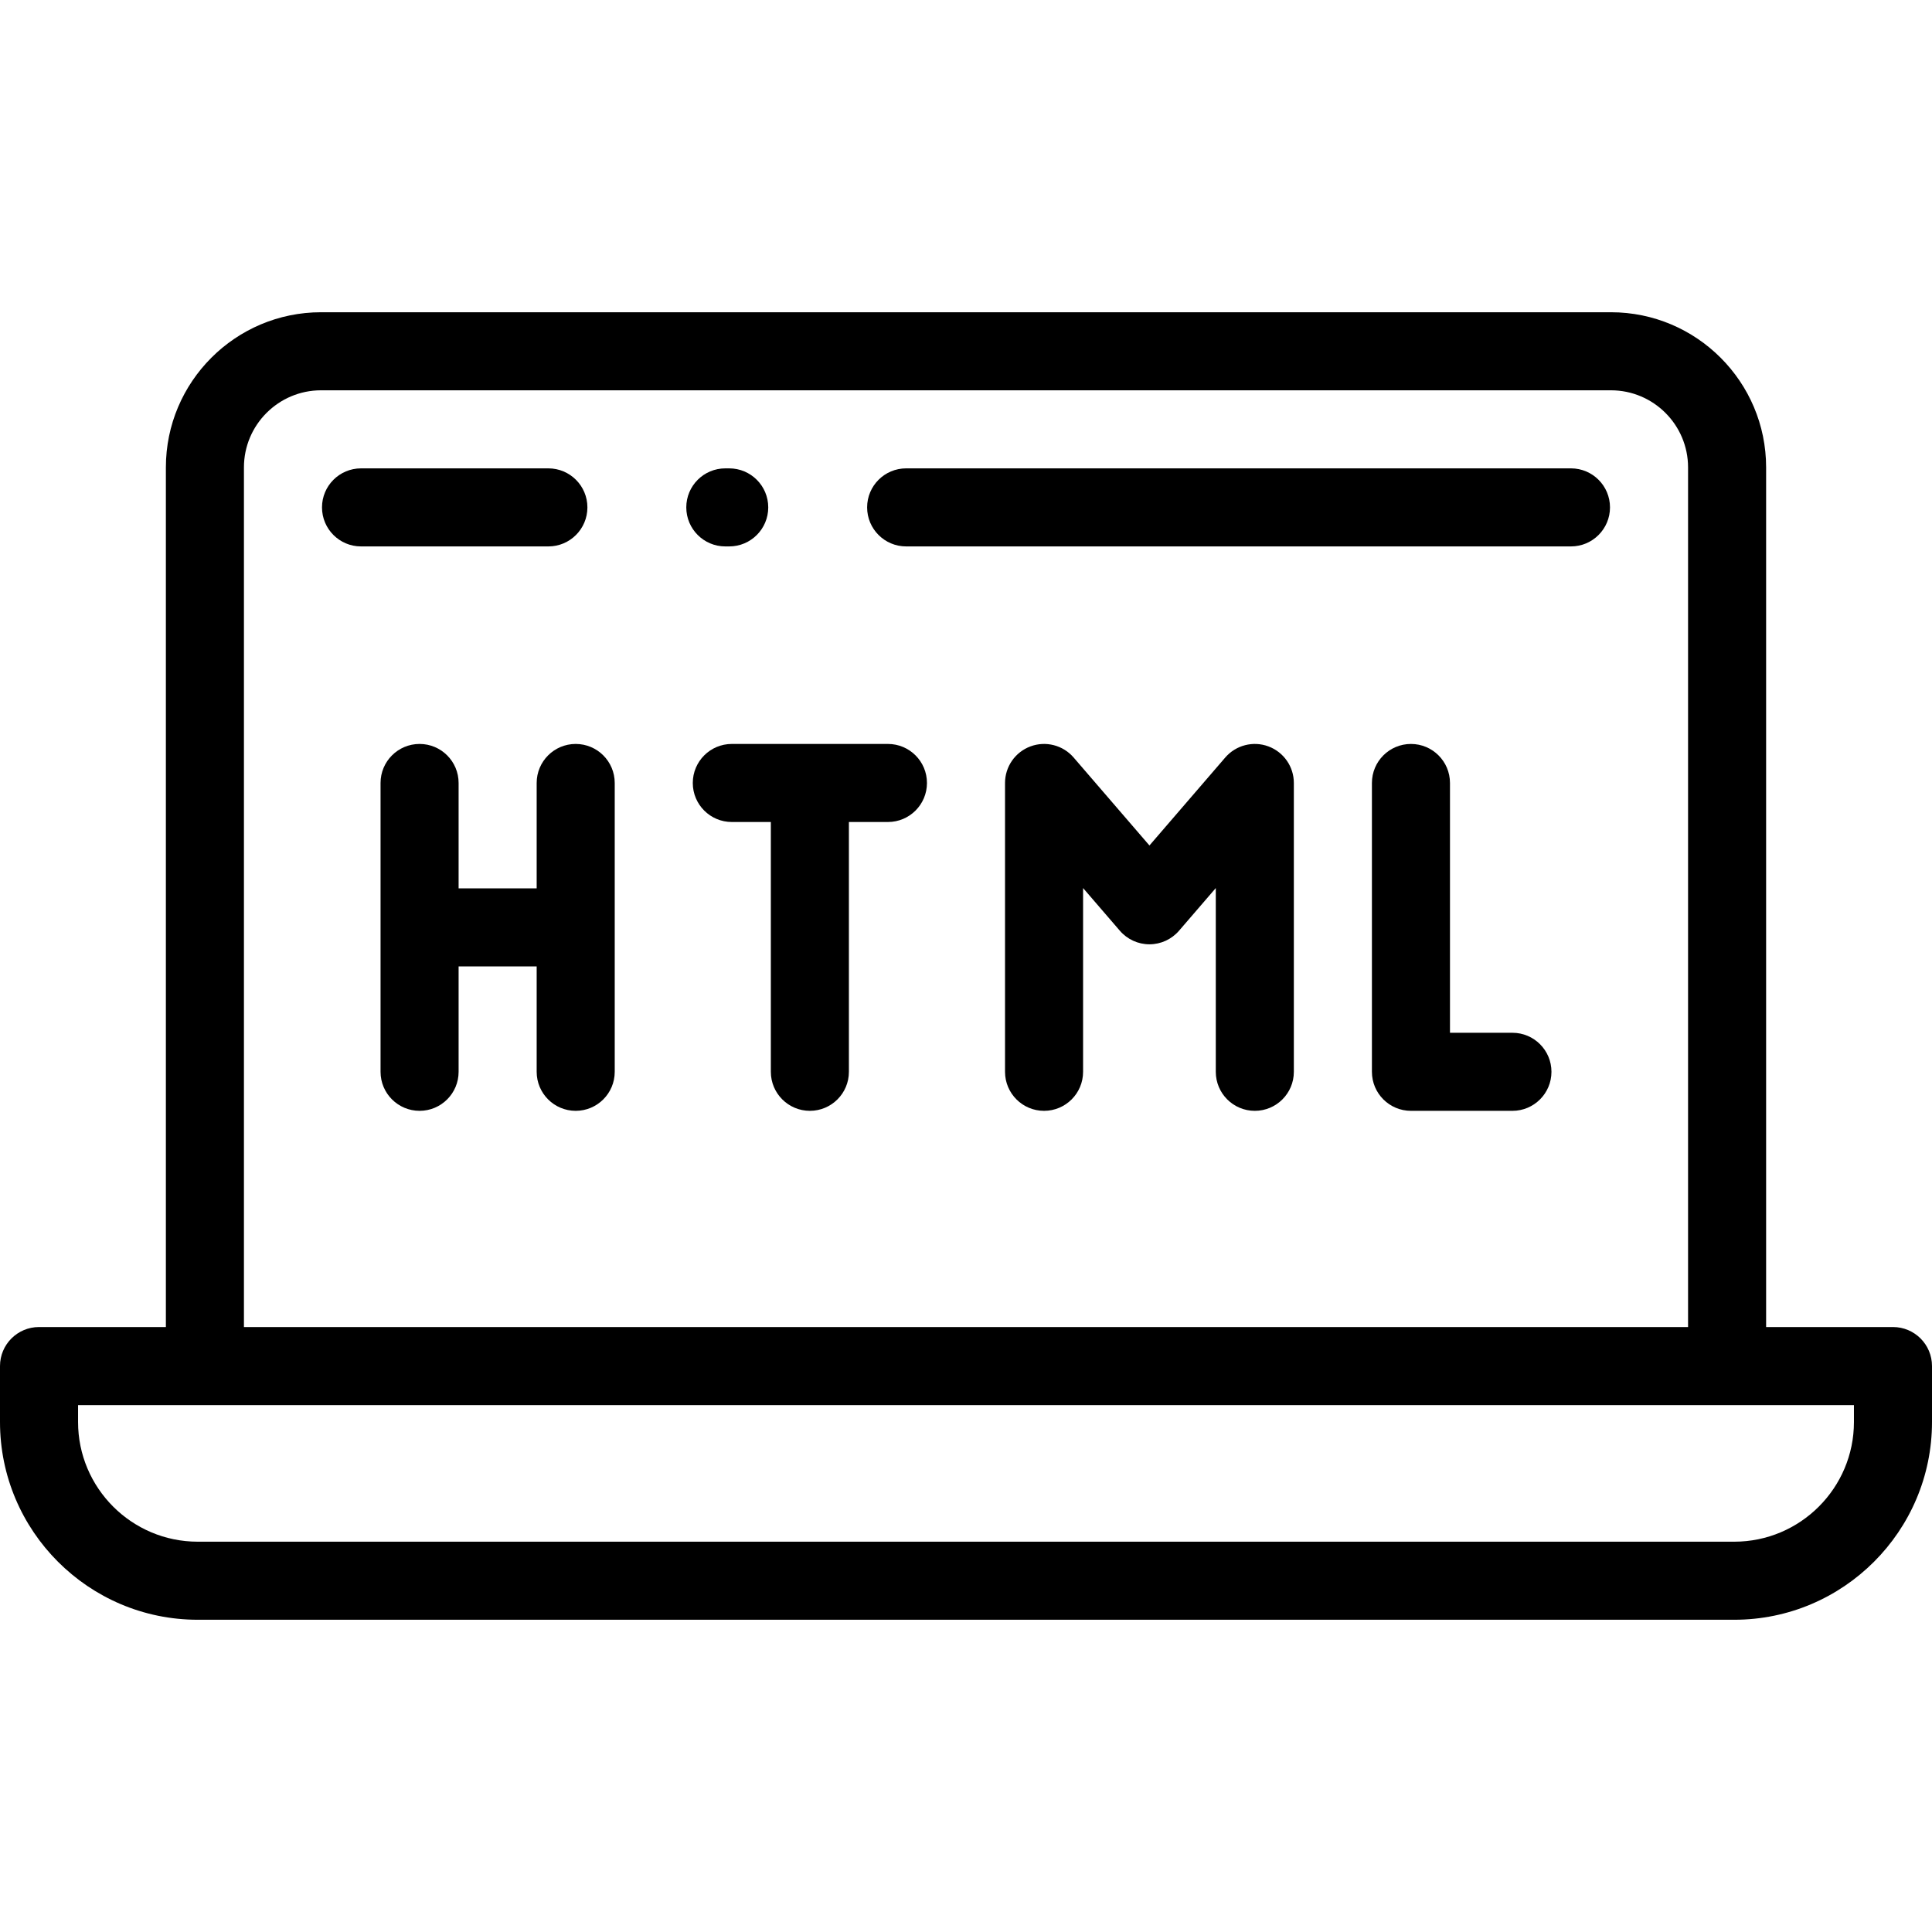
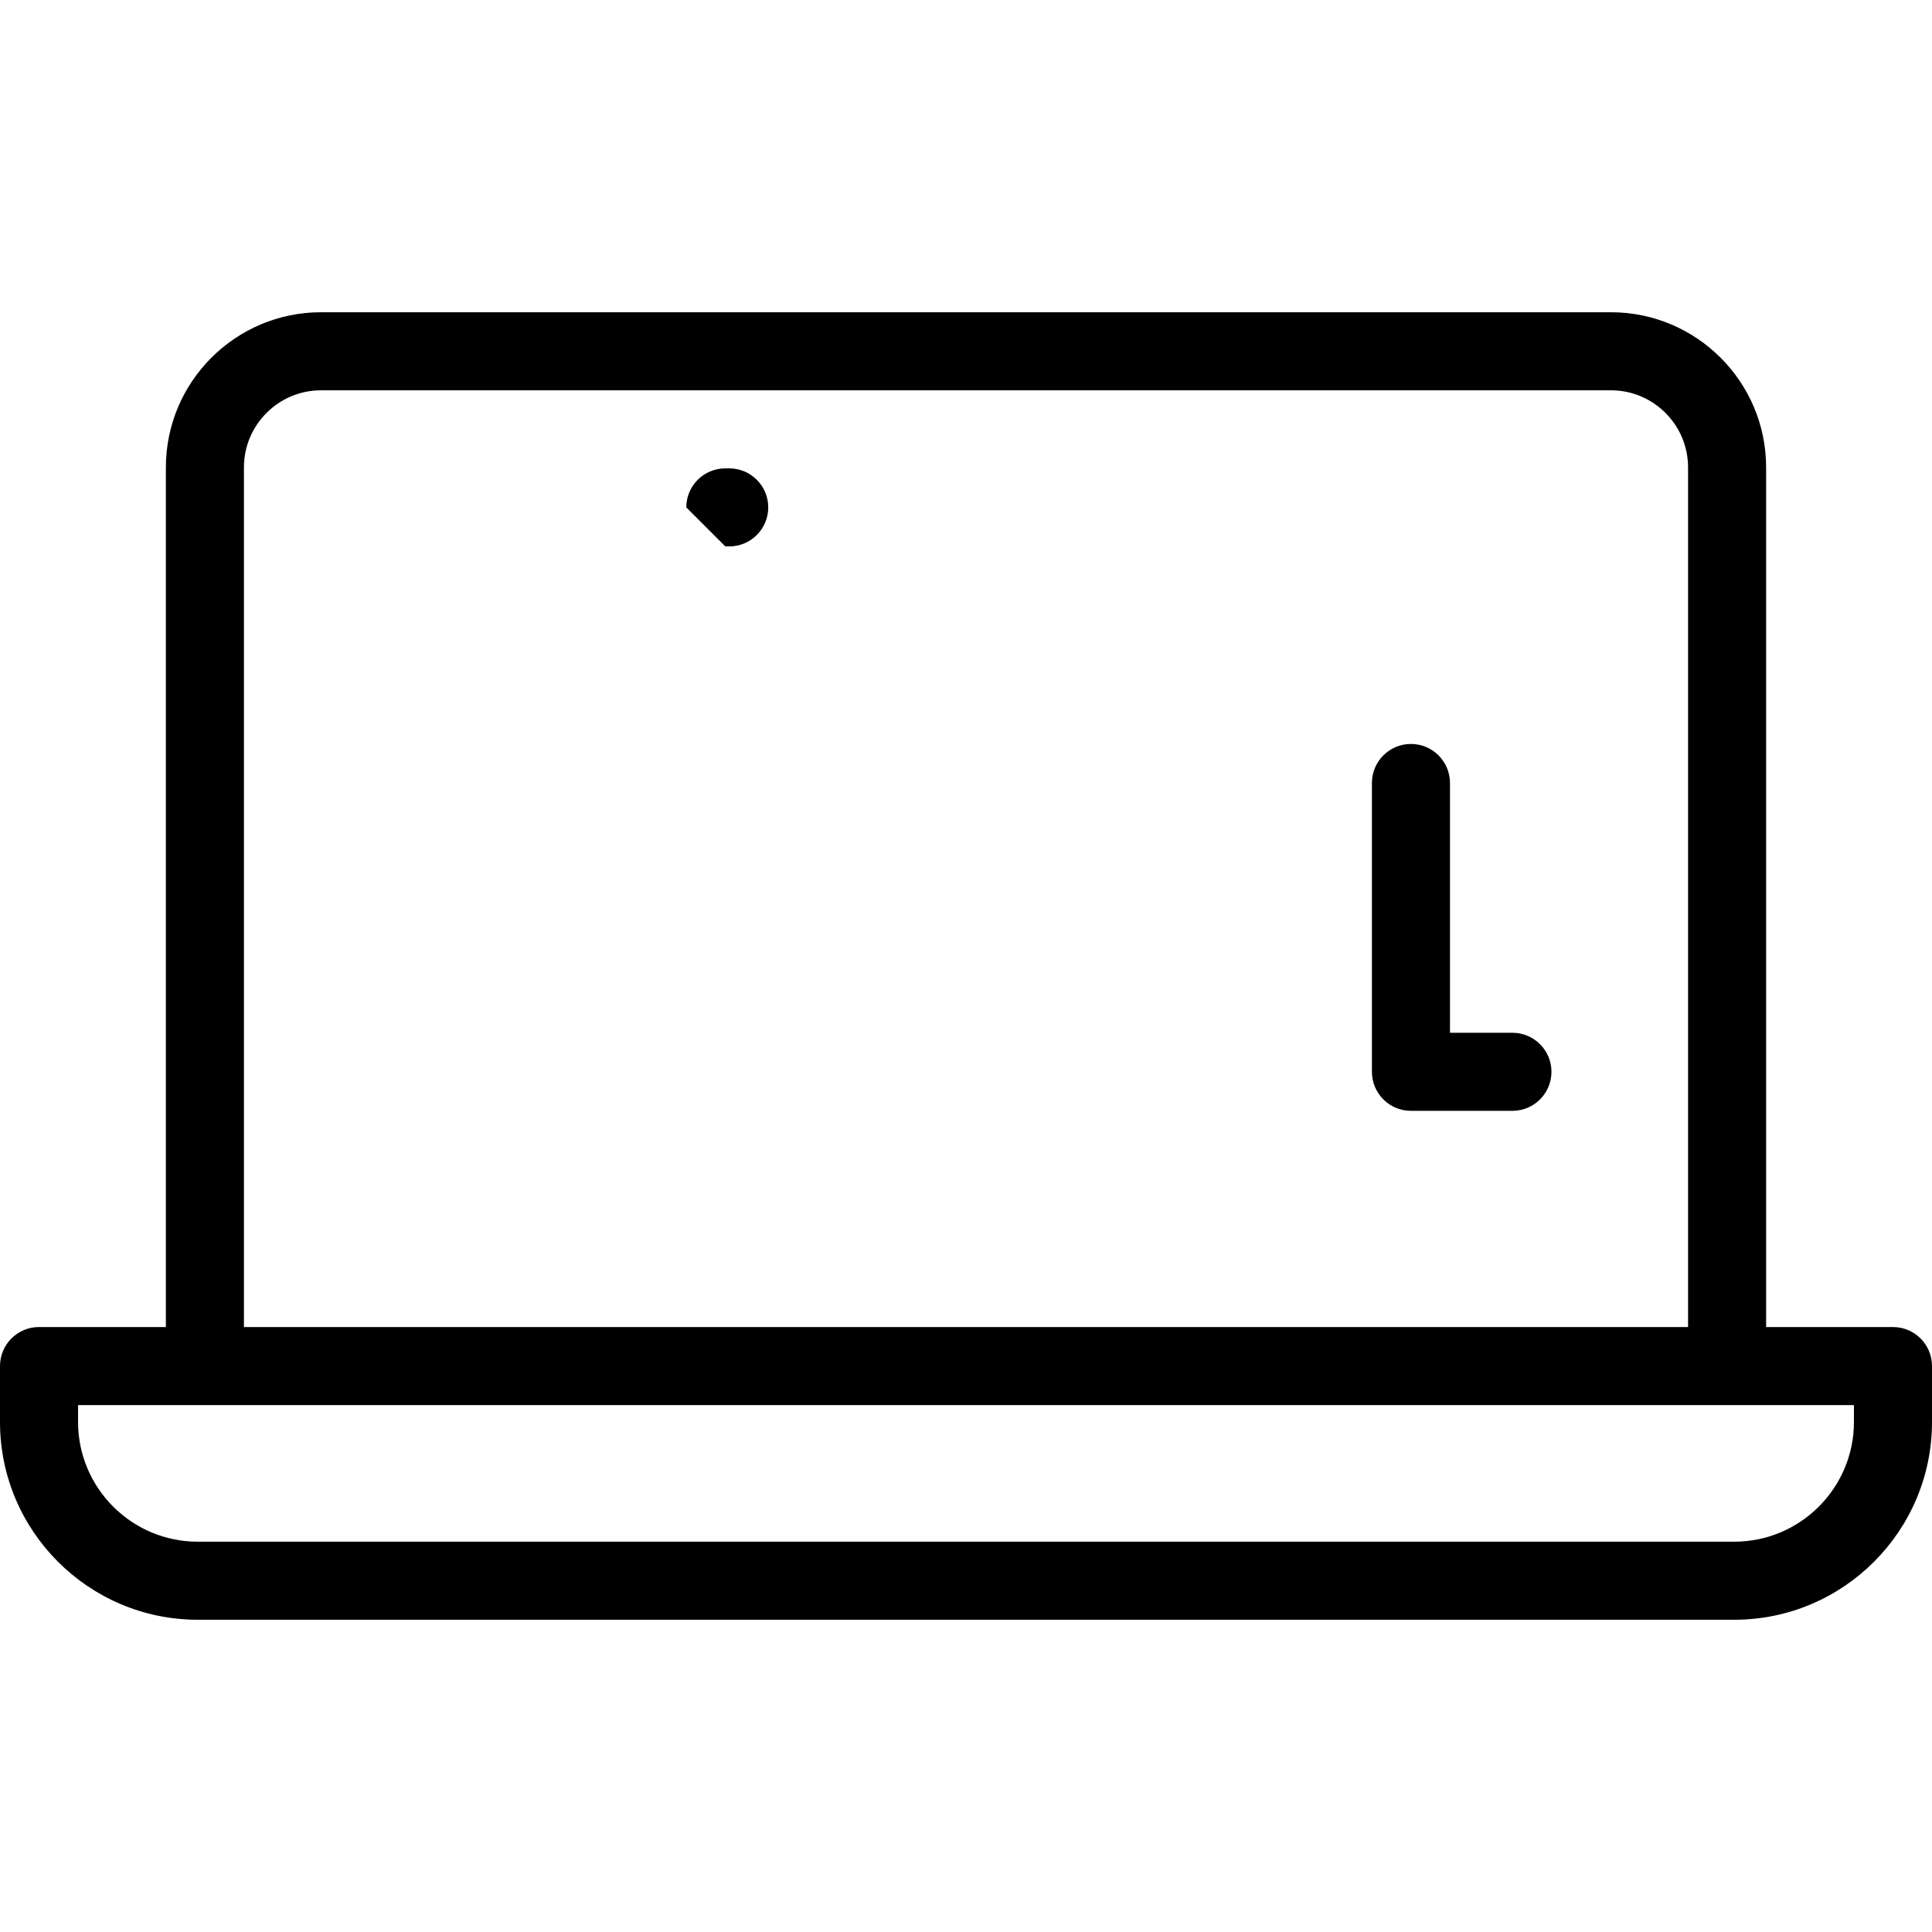
<svg xmlns="http://www.w3.org/2000/svg" version="1.1" id="Layer_1" x="0px" y="0px" viewBox="0 0 512 512" style="enable-background:new 0 0 512 512;" xml:space="preserve">
  <g>
    <g>
      <g>
        <path d="M501.657,351.677H468.04V123.863c0-22.671-18.444-41.115-41.115-41.115H85.075c-22.671,0-41.115,18.444-41.115,41.115     v227.814H10.343C4.632,351.677,0,356.308,0,362.02v14.825c0,28.897,23.51,52.407,52.407,52.407h407.186     c28.898,0,52.407-23.51,52.407-52.407V362.02C512,356.308,507.368,351.677,501.657,351.677z M64.646,123.863     c0-11.264,9.163-20.428,20.428-20.428h341.851c11.265,0,20.428,9.164,20.428,20.428v227.814H64.646V123.863z M491.313,376.845     c0,17.491-14.229,31.72-31.72,31.72H52.407c-17.491,0-31.72-14.229-31.72-31.72v-4.482h470.626V376.845z" />
-         <path d="M416.323,124.121H240.14c-5.712,0-10.343,4.631-10.343,10.343s4.632,10.343,10.343,10.343h176.183     c5.712,0,10.343-4.631,10.343-10.343C426.667,128.752,422.035,124.121,416.323,124.121z" />
-         <path d="M192.216,144.808h1.034c5.712,0,10.343-4.631,10.343-10.343c0-5.713-4.632-10.343-10.343-10.343h-1.034     c-5.712,0-10.343,4.631-10.343,10.343S186.505,144.808,192.216,144.808z" />
-         <path d="M155.669,134.465c0-5.713-4.632-10.343-10.343-10.343H95.677c-5.712,0-10.343,4.631-10.343,10.343     s4.632,10.343,10.343,10.343h49.648C151.037,144.808,155.669,140.177,155.669,134.465z" />
-         <path d="M152.566,197.154c-5.712,0-10.343,4.631-10.343,10.343v27.927h-20.687v-27.927c0-5.713-4.632-10.343-10.343-10.343     c-5.712,0-10.343,4.631-10.343,10.343v76.541c0,5.713,4.632,10.343,10.343,10.343c5.712,0,10.343-4.631,10.343-10.343v-27.927     h20.687v27.927c0,5.713,4.632,10.343,10.343,10.343c5.712,0,10.343-4.631,10.343-10.343v-76.541     C162.909,201.785,158.277,197.154,152.566,197.154z" />
-         <path d="M235.313,197.154h-41.374c-5.712,0-10.343,4.631-10.343,10.343c0,5.713,4.632,10.343,10.343,10.343h10.343v66.198     c0,5.713,4.632,10.343,10.343,10.343c5.712,0,10.343-4.631,10.343-10.343v-66.198h10.343c5.712,0,10.343-4.631,10.343-10.343     C245.657,201.785,241.025,197.154,235.313,197.154z" />
+         <path d="M192.216,144.808h1.034c5.712,0,10.343-4.631,10.343-10.343c0-5.713-4.632-10.343-10.343-10.343h-1.034     c-5.712,0-10.343,4.631-10.343,10.343z" />
        <path d="M400.808,273.696h-16.549v-66.198c0-5.713-4.632-10.343-10.343-10.343s-10.343,4.631-10.343,10.343v76.541     c0,5.713,4.632,10.343,10.343,10.343h26.893c5.712,0,10.343-4.631,10.343-10.343S406.52,273.696,400.808,273.696z" />
-         <path d="M336.142,197.802c-4.049-1.505-8.614-0.33-11.437,2.945l-20.091,23.316l-20.092-23.316     c-2.823-3.276-7.384-4.45-11.437-2.945c-4.054,1.506-6.743,5.372-6.743,9.697v76.541c0,5.713,4.632,10.343,10.343,10.343     c5.712,0,10.343-4.631,10.343-10.343v-48.693l9.749,11.313c1.964,2.281,4.825,3.591,7.835,3.591s5.871-1.312,7.835-3.591     l9.749-11.313v48.693c0,5.713,4.632,10.343,10.343,10.343c5.712,0,10.343-4.631,10.343-10.343v-76.541     C342.885,203.174,340.196,199.307,336.142,197.802z" />
      </g>
    </g>
  </g>
  <g>
</g>
  <g>
</g>
  <g>
</g>
  <g>
</g>
  <g>
</g>
  <g>
</g>
  <g>
</g>
  <g>
</g>
  <g>
</g>
  <g>
</g>
  <g>
</g>
  <g>
</g>
  <g>
</g>
  <g>
</g>
  <g>
</g>
</svg>